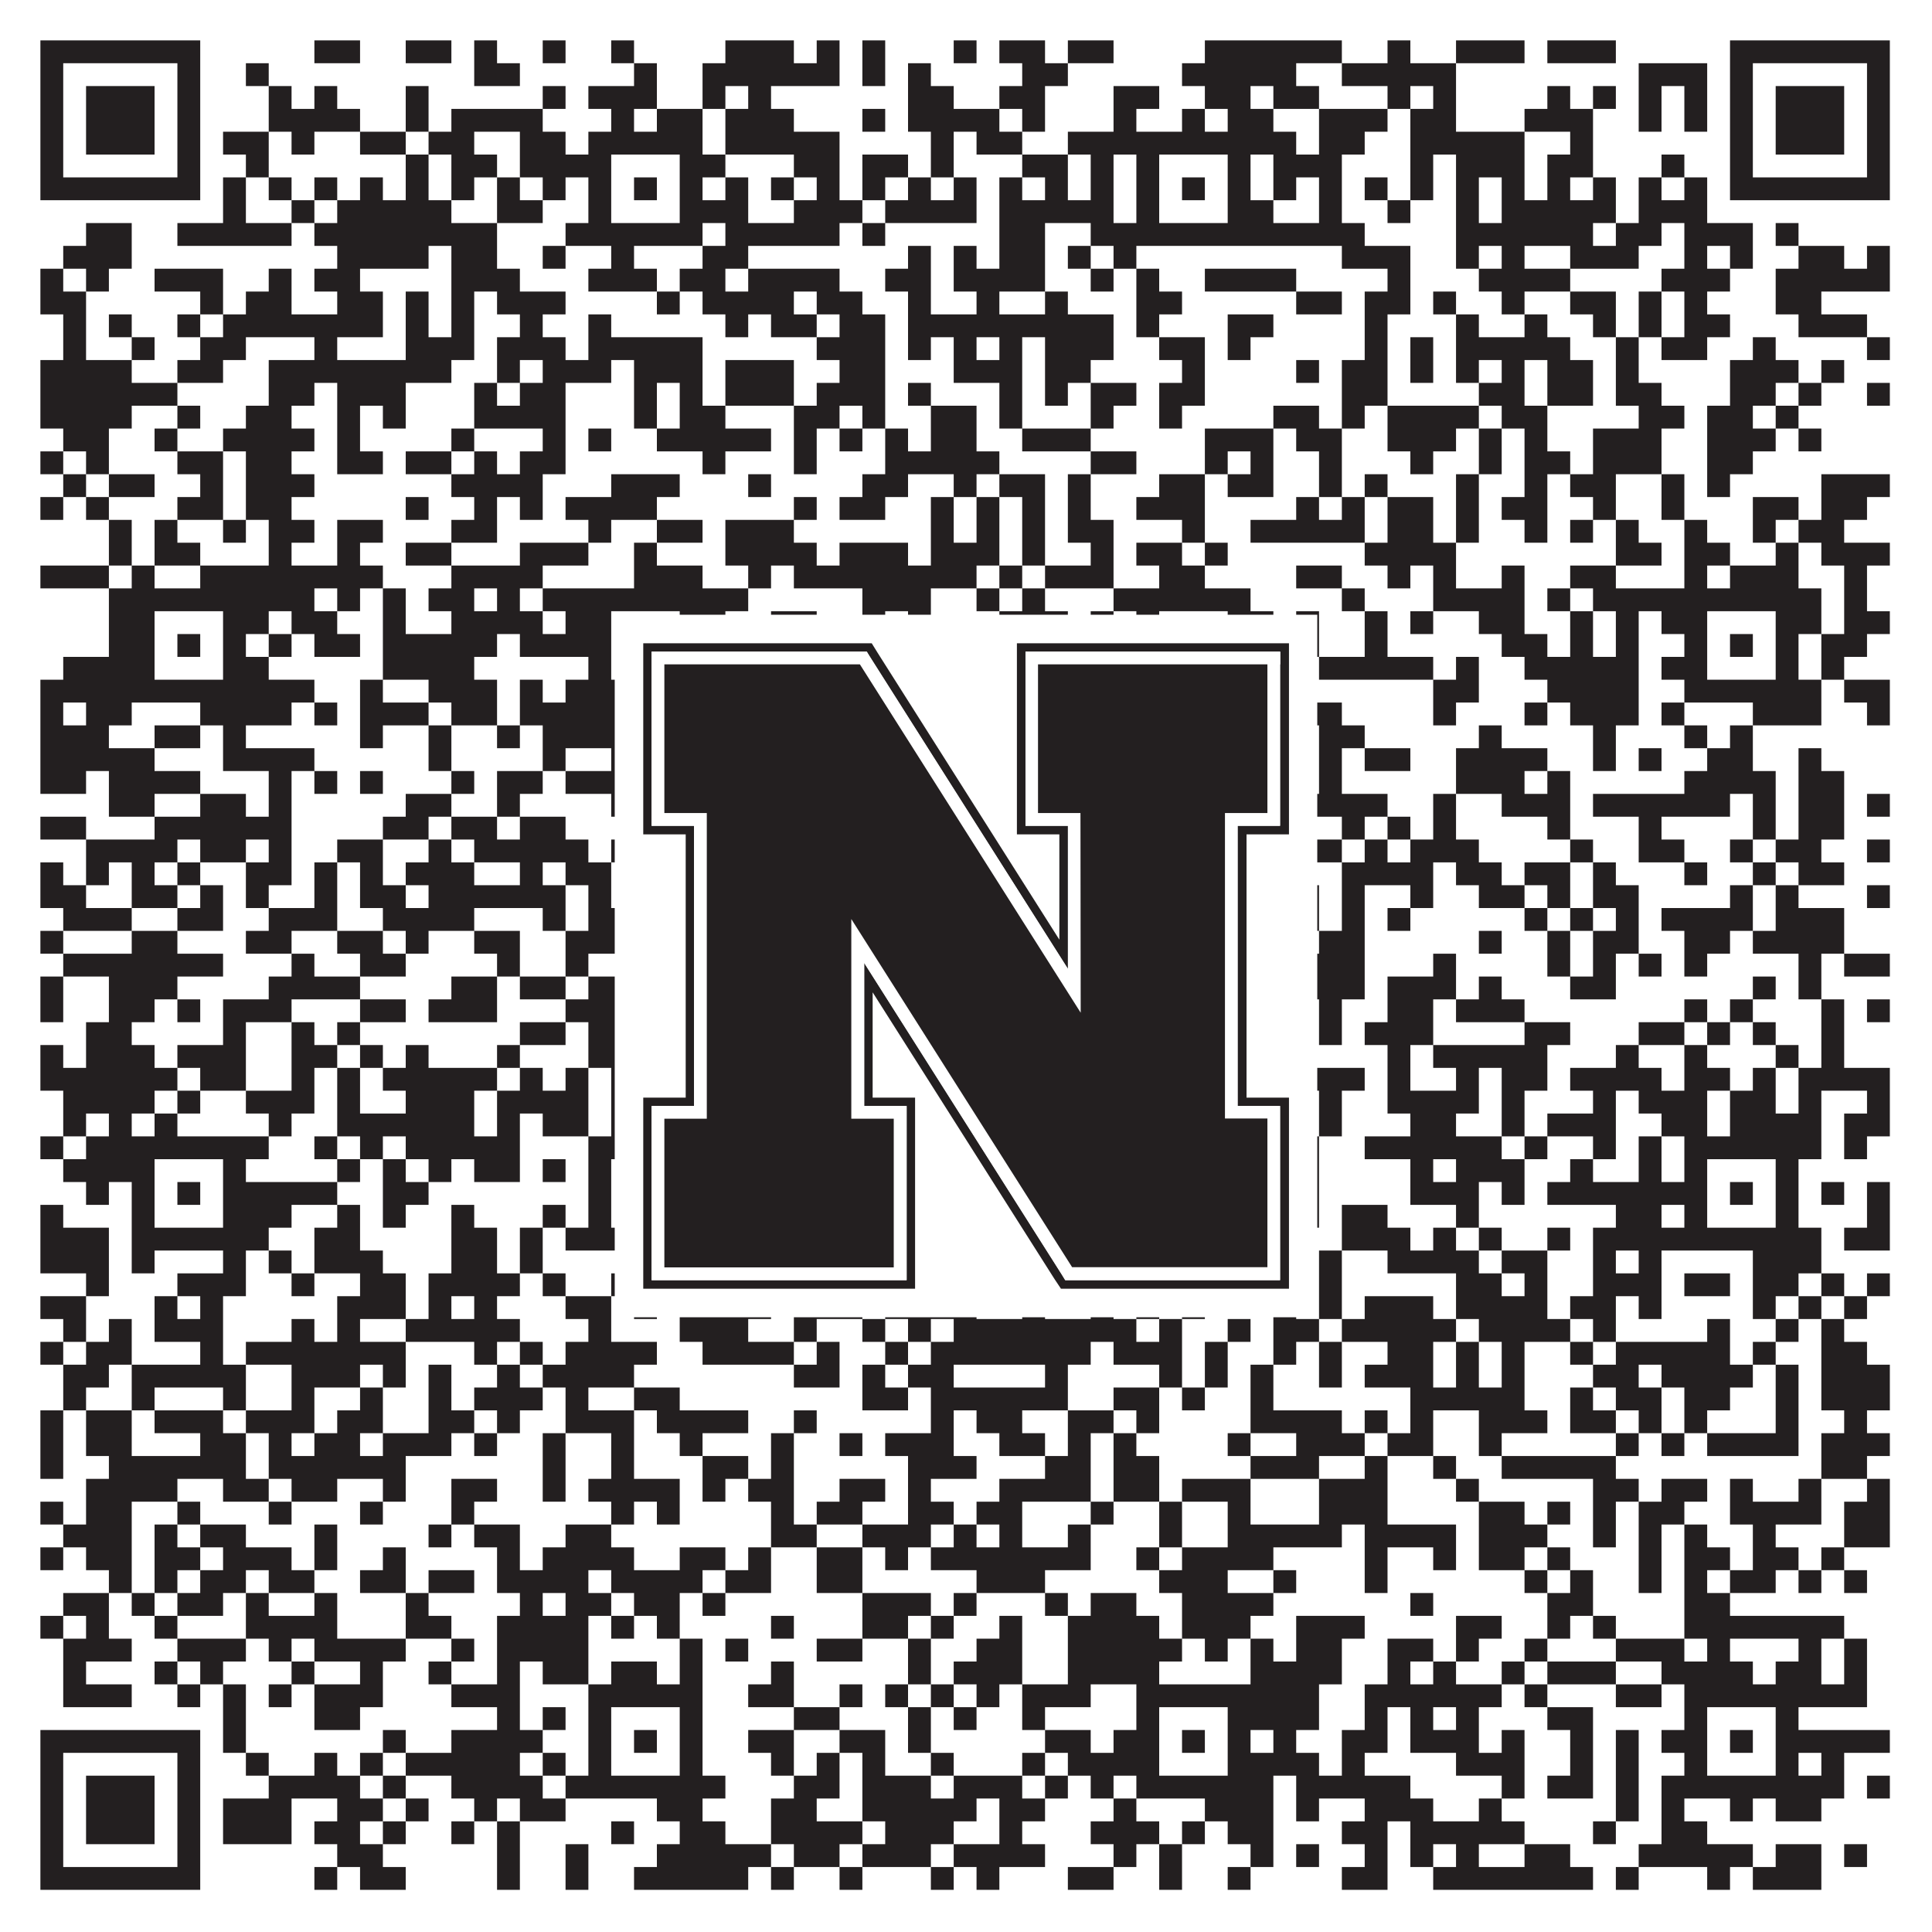
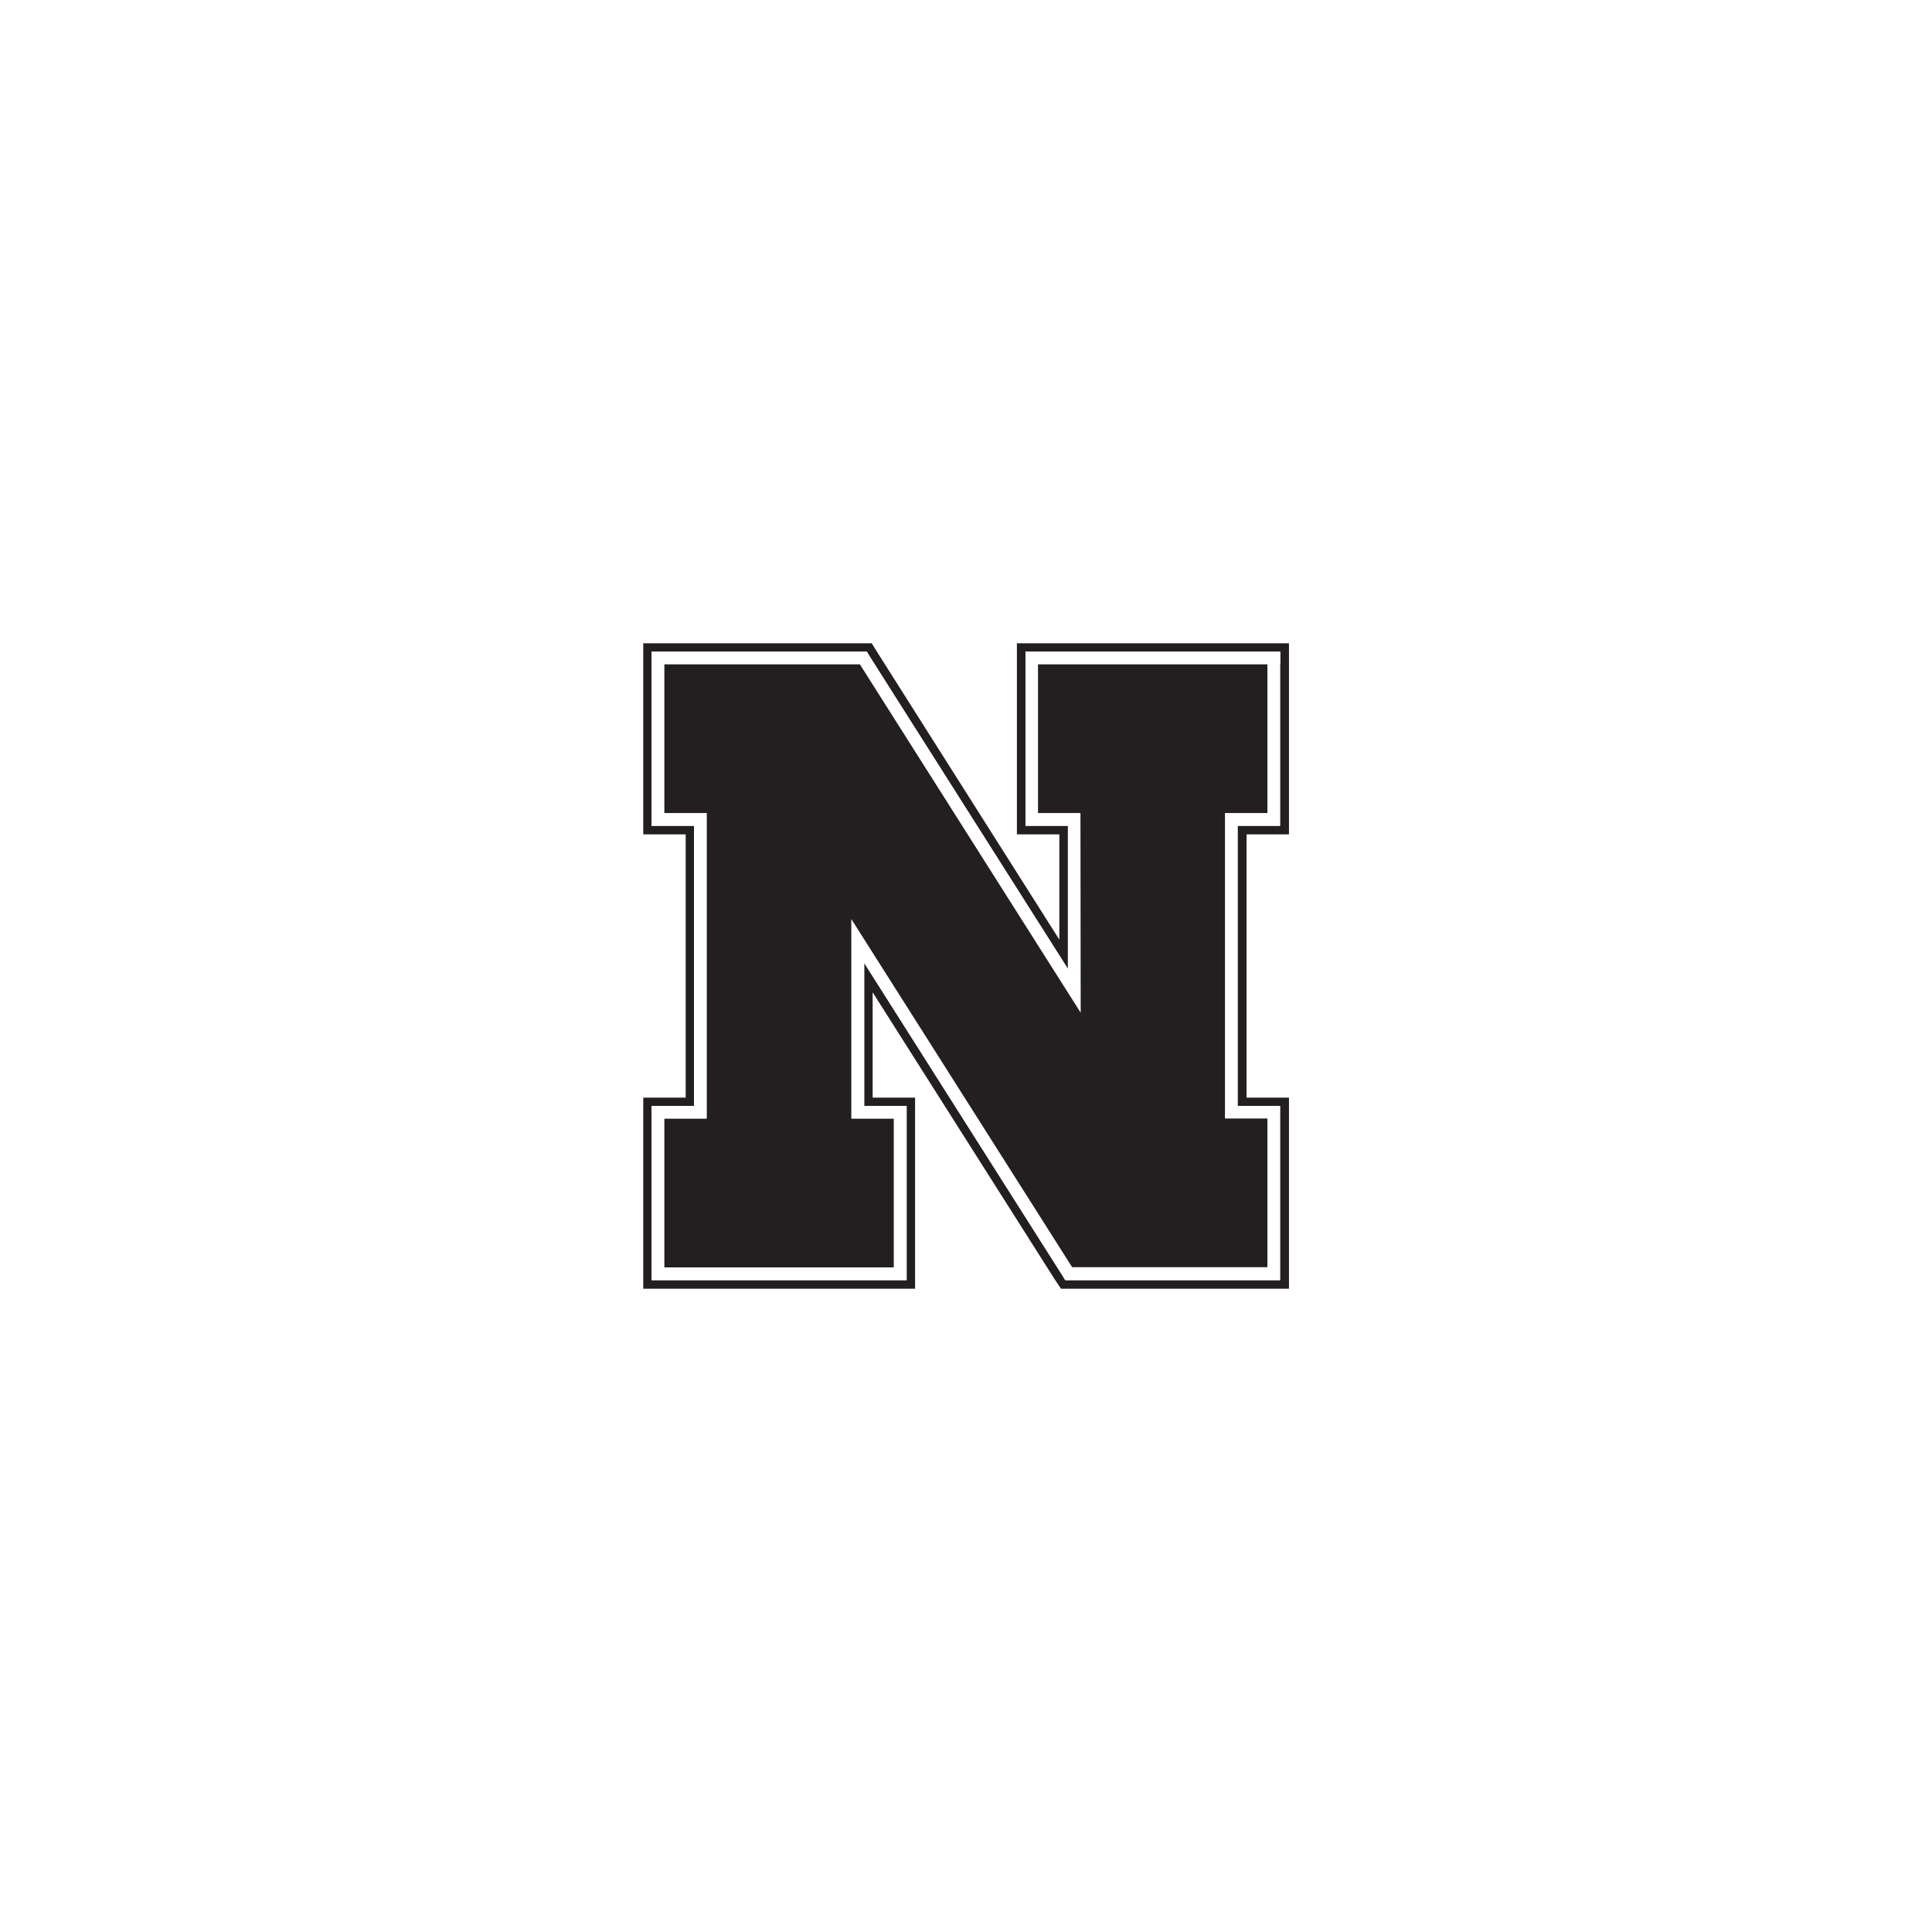
<svg xmlns="http://www.w3.org/2000/svg" version="1.1" width="1100px" height="1100px" viewBox="0 0 1100 1100">
  <rect x="0" y="0" width="1100" height="1100" fill="#ffffff" fill-opacity="1" />
-   <path fill="#231f20" fill-opacity="1" d="M23,23L114,23L114,36L23,36ZM179,23L205,23L205,36L179,36ZM231,23L257,23L257,36L231,36ZM270,23L283,23L283,36L270,36ZM309,23L322,23L322,36L309,36ZM348,23L361,23L361,36L348,36ZM413,23L452,23L452,36L413,36ZM465,23L478,23L478,36L465,36ZM491,23L504,23L504,36L491,36ZM543,23L556,23L556,36L543,36ZM569,23L595,23L595,36L569,36ZM608,23L634,23L634,36L608,36ZM686,23L764,23L764,36L686,36ZM790,23L803,23L803,36L790,36ZM829,23L868,23L868,36L829,36ZM881,23L920,23L920,36L881,36ZM985,23L1076,23L1076,36L985,36ZM23,36L36,36L36,49L23,49ZM101,36L114,36L114,49L101,49ZM140,36L153,36L153,49L140,49ZM270,36L296,36L296,49L270,49ZM361,36L374,36L374,49L361,49ZM400,36L478,36L478,49L400,49ZM491,36L504,36L504,49L491,49ZM517,36L530,36L530,49L517,49ZM582,36L608,36L608,49L582,49ZM673,36L738,36L738,49L673,49ZM764,36L829,36L829,49L764,49ZM933,36L972,36L972,49L933,49ZM985,36L998,36L998,49L985,49ZM1063,36L1076,36L1076,49L1063,49ZM23,49L36,49L36,62L23,62ZM49,49L88,49L88,62L49,62ZM101,49L114,49L114,62L101,62ZM153,49L166,49L166,62L153,62ZM179,49L192,49L192,62L179,62ZM231,49L244,49L244,62L231,62ZM309,49L322,49L322,62L309,62ZM335,49L374,49L374,62L335,62ZM400,49L413,49L413,62L400,62ZM426,49L439,49L439,62L426,62ZM517,49L543,49L543,62L517,62ZM569,49L595,49L595,62L569,62ZM634,49L660,49L660,62L634,62ZM686,49L712,49L712,62L686,62ZM725,49L751,49L751,62L725,62ZM790,49L803,49L803,62L790,62ZM816,49L829,49L829,62L816,62ZM881,49L894,49L894,62L881,62ZM907,49L920,49L920,62L907,62ZM933,49L946,49L946,62L933,62ZM959,49L972,49L972,62L959,62ZM985,49L998,49L998,62L985,62ZM1011,49L1050,49L1050,62L1011,62ZM1063,49L1076,49L1076,62L1063,62ZM23,62L36,62L36,75L23,75ZM49,62L88,62L88,75L49,75ZM101,62L114,62L114,75L101,75ZM153,62L205,62L205,75L153,75ZM231,62L244,62L244,75L231,75ZM257,62L309,62L309,75L257,75ZM348,62L361,62L361,75L348,75ZM374,62L400,62L400,75L374,75ZM413,62L452,62L452,75L413,75ZM491,62L504,62L504,75L491,75ZM517,62L569,62L569,75L517,75ZM582,62L595,62L595,75L582,75ZM634,62L647,62L647,75L634,75ZM673,62L686,62L686,75L673,75ZM699,62L725,62L725,75L699,75ZM751,62L790,62L790,75L751,75ZM803,62L829,62L829,75L803,75ZM868,62L907,62L907,75L868,75ZM933,62L946,62L946,75L933,75ZM959,62L972,62L972,75L959,75ZM985,62L998,62L998,75L985,75ZM1011,62L1050,62L1050,75L1011,75ZM1063,62L1076,62L1076,75L1063,75ZM23,75L36,75L36,88L23,88ZM49,75L88,75L88,88L49,88ZM101,75L114,75L114,88L101,88ZM127,75L153,75L153,88L127,88ZM166,75L179,75L179,88L166,88ZM205,75L231,75L231,88L205,88ZM244,75L270,75L270,88L244,88ZM296,75L322,75L322,88L296,88ZM335,75L400,75L400,88L335,88ZM413,75L478,75L478,88L413,88ZM530,75L543,75L543,88L530,88ZM556,75L582,75L582,88L556,88ZM608,75L738,75L738,88L608,88ZM751,75L777,75L777,88L751,88ZM803,75L868,75L868,88L803,88ZM894,75L907,75L907,88L894,88ZM985,75L998,75L998,88L985,88ZM1011,75L1050,75L1050,88L1011,88ZM1063,75L1076,75L1076,88L1063,88ZM23,88L36,88L36,101L23,101ZM101,88L114,88L114,101L101,101ZM140,88L153,88L153,101L140,101ZM231,88L244,88L244,101L231,101ZM257,88L283,88L283,101L257,101ZM296,88L348,88L348,101L296,101ZM387,88L413,88L413,101L387,101ZM452,88L478,88L478,101L452,101ZM491,88L517,88L517,101L491,101ZM530,88L543,88L543,101L530,101ZM582,88L608,88L608,101L582,101ZM621,88L634,88L634,101L621,101ZM647,88L660,88L660,101L647,101ZM699,88L712,88L712,101L699,101ZM725,88L764,88L764,101L725,101ZM803,88L816,88L816,101L803,101ZM829,88L868,88L868,101L829,101ZM881,88L907,88L907,101L881,101ZM946,88L959,88L959,101L946,101ZM985,88L998,88L998,101L985,101ZM1063,88L1076,88L1076,101L1063,101ZM23,101L114,101L114,114L23,114ZM127,101L140,101L140,114L127,114ZM153,101L166,101L166,114L153,114ZM179,101L192,101L192,114L179,114ZM205,101L218,101L218,114L205,114ZM231,101L244,101L244,114L231,114ZM257,101L270,101L270,114L257,114ZM283,101L296,101L296,114L283,114ZM309,101L322,101L322,114L309,114ZM335,101L348,101L348,114L335,114ZM361,101L374,101L374,114L361,114ZM387,101L400,101L400,114L387,114ZM413,101L426,101L426,114L413,114ZM439,101L452,101L452,114L439,114ZM465,101L478,101L478,114L465,114ZM491,101L504,101L504,114L491,114ZM517,101L530,101L530,114L517,114ZM543,101L556,101L556,114L543,114ZM569,101L582,101L582,114L569,114ZM595,101L608,101L608,114L595,114ZM621,101L634,101L634,114L621,114ZM647,101L660,101L660,114L647,114ZM673,101L686,101L686,114L673,114ZM699,101L712,101L712,114L699,114ZM725,101L738,101L738,114L725,114ZM751,101L764,101L764,114L751,114ZM777,101L790,101L790,114L777,114ZM803,101L816,101L816,114L803,114ZM829,101L842,101L842,114L829,114ZM855,101L868,101L868,114L855,114ZM881,101L894,101L894,114L881,114ZM907,101L920,101L920,114L907,114ZM933,101L946,101L946,114L933,114ZM959,101L972,101L972,114L959,114ZM985,101L1076,101L1076,114L985,114ZM127,114L140,114L140,127L127,127ZM166,114L179,114L179,127L166,127ZM192,114L257,114L257,127L192,127ZM283,114L309,114L309,127L283,127ZM335,114L348,114L348,127L335,127ZM387,114L426,114L426,127L387,127ZM452,114L491,114L491,127L452,127ZM504,114L556,114L556,127L504,127ZM569,114L634,114L634,127L569,127ZM647,114L660,114L660,127L647,127ZM699,114L725,114L725,127L699,127ZM751,114L764,114L764,127L751,127ZM790,114L803,114L803,127L790,127ZM829,114L842,114L842,127L829,127ZM855,114L920,114L920,127L855,127ZM933,114L972,114L972,127L933,127ZM49,127L75,127L75,140L49,140ZM101,127L166,127L166,140L101,140ZM179,127L283,127L283,140L179,140ZM322,127L400,127L400,140L322,140ZM413,127L478,127L478,140L413,140ZM491,127L504,127L504,140L491,140ZM569,127L595,127L595,140L569,140ZM621,127L777,127L777,140L621,140ZM829,127L907,127L907,140L829,140ZM920,127L946,127L946,140L920,140ZM959,127L998,127L998,140L959,140ZM1011,127L1024,127L1024,140L1011,140ZM36,140L75,140L75,153L36,153ZM192,140L244,140L244,153L192,153ZM257,140L283,140L283,153L257,153ZM309,140L322,140L322,153L309,153ZM348,140L361,140L361,153L348,153ZM400,140L426,140L426,153L400,153ZM517,140L530,140L530,153L517,153ZM543,140L556,140L556,153L543,153ZM569,140L595,140L595,153L569,153ZM608,140L621,140L621,153L608,153ZM634,140L647,140L647,153L634,153ZM764,140L803,140L803,153L764,153ZM829,140L842,140L842,153L829,153ZM855,140L868,140L868,153L855,153ZM894,140L933,140L933,153L894,153ZM959,140L972,140L972,153L959,153ZM985,140L998,140L998,153L985,153ZM1024,140L1050,140L1050,153L1024,153ZM1063,140L1076,140L1076,153L1063,153ZM23,153L36,153L36,166L23,166ZM49,153L62,153L62,166L49,166ZM88,153L127,153L127,166L88,166ZM153,153L166,153L166,166L153,166ZM179,153L205,153L205,166L179,166ZM257,153L296,153L296,166L257,166ZM335,153L374,153L374,166L335,166ZM387,153L413,153L413,166L387,166ZM426,153L478,153L478,166L426,166ZM504,153L530,153L530,166L504,166ZM543,153L595,153L595,166L543,166ZM621,153L634,153L634,166L621,166ZM647,153L660,153L660,166L647,166ZM686,153L738,153L738,166L686,166ZM790,153L803,153L803,166L790,166ZM842,153L894,153L894,166L842,166ZM946,153L985,153L985,166L946,166ZM1011,153L1076,153L1076,166L1011,166ZM23,166L49,166L49,179L23,179ZM114,166L127,166L127,179L114,179ZM140,166L166,166L166,179L140,179ZM192,166L218,166L218,179L192,179ZM231,166L244,166L244,179L231,179ZM257,166L270,166L270,179L257,179ZM283,166L322,166L322,179L283,179ZM374,166L387,166L387,179L374,179ZM400,166L452,166L452,179L400,179ZM465,166L491,166L491,179L465,179ZM517,166L530,166L530,179L517,179ZM556,166L569,166L569,179L556,179ZM595,166L608,166L608,179L595,179ZM647,166L673,166L673,179L647,179ZM738,166L764,166L764,179L738,179ZM777,166L803,166L803,179L777,179ZM816,166L829,166L829,179L816,179ZM855,166L868,166L868,179L855,179ZM894,166L920,166L920,179L894,179ZM933,166L946,166L946,179L933,179ZM959,166L972,166L972,179L959,179ZM1011,166L1037,166L1037,179L1011,179ZM36,179L49,179L49,192L36,192ZM62,179L75,179L75,192L62,192ZM101,179L114,179L114,192L101,192ZM127,179L218,179L218,192L127,192ZM231,179L244,179L244,192L231,192ZM257,179L270,179L270,192L257,192ZM296,179L309,179L309,192L296,192ZM335,179L348,179L348,192L335,192ZM413,179L426,179L426,192L413,192ZM439,179L465,179L465,192L439,192ZM478,179L504,179L504,192L478,192ZM517,179L634,179L634,192L517,192ZM647,179L660,179L660,192L647,192ZM699,179L725,179L725,192L699,192ZM777,179L790,179L790,192L777,192ZM829,179L842,179L842,192L829,192ZM868,179L881,179L881,192L868,192ZM907,179L920,179L920,192L907,192ZM933,179L946,179L946,192L933,192ZM959,179L985,179L985,192L959,192ZM1024,179L1063,179L1063,192L1024,192ZM36,192L49,192L49,205L36,205ZM75,192L88,192L88,205L75,205ZM114,192L140,192L140,205L114,205ZM179,192L192,192L192,205L179,205ZM231,192L270,192L270,205L231,205ZM283,192L322,192L322,205L283,205ZM335,192L400,192L400,205L335,205ZM465,192L504,192L504,205L465,205ZM517,192L530,192L530,205L517,205ZM543,192L556,192L556,205L543,205ZM569,192L582,192L582,205L569,205ZM595,192L634,192L634,205L595,205ZM660,192L686,192L686,205L660,205ZM699,192L712,192L712,205L699,205ZM777,192L790,192L790,205L777,205ZM803,192L816,192L816,205L803,205ZM829,192L894,192L894,205L829,205ZM920,192L933,192L933,205L920,205ZM946,192L972,192L972,205L946,205ZM998,192L1011,192L1011,205L998,205ZM1063,192L1076,192L1076,205L1063,205ZM23,205L75,205L75,218L23,218ZM101,205L127,205L127,218L101,218ZM153,205L257,205L257,218L153,218ZM283,205L296,205L296,218L283,218ZM309,205L348,205L348,218L309,218ZM361,205L400,205L400,218L361,218ZM413,205L452,205L452,218L413,218ZM478,205L504,205L504,218L478,218ZM543,205L582,205L582,218L543,218ZM595,205L621,205L621,218L595,218ZM673,205L686,205L686,218L673,218ZM738,205L751,205L751,218L738,218ZM764,205L790,205L790,218L764,218ZM803,205L816,205L816,218L803,218ZM829,205L842,205L842,218L829,218ZM855,205L868,205L868,218L855,218ZM881,205L907,205L907,218L881,218ZM920,205L933,205L933,218L920,218ZM985,205L1024,205L1024,218L985,218ZM1037,205L1050,205L1050,218L1037,218ZM23,218L101,218L101,231L23,231ZM153,218L179,218L179,231L153,231ZM192,218L231,218L231,231L192,231ZM270,218L283,218L283,231L270,231ZM296,218L322,218L322,231L296,231ZM361,218L374,218L374,231L361,231ZM387,218L400,218L400,231L387,231ZM413,218L452,218L452,231L413,231ZM465,218L504,218L504,231L465,231ZM517,218L530,218L530,231L517,231ZM569,218L582,218L582,231L569,231ZM595,218L608,218L608,231L595,231ZM621,218L647,218L647,231L621,231ZM660,218L686,218L686,231L660,231ZM764,218L790,218L790,231L764,231ZM842,218L868,218L868,231L842,231ZM881,218L907,218L907,231L881,231ZM920,218L946,218L946,231L920,231ZM985,218L1011,218L1011,231L985,231ZM1024,218L1037,218L1037,231L1024,231ZM1063,218L1076,218L1076,231L1063,231ZM23,231L75,231L75,244L23,244ZM101,231L114,231L114,244L101,244ZM140,231L166,231L166,244L140,244ZM192,231L205,231L205,244L192,244ZM218,231L231,231L231,244L218,244ZM270,231L322,231L322,244L270,244ZM361,231L374,231L374,244L361,244ZM387,231L413,231L413,244L387,244ZM452,231L478,231L478,244L452,244ZM491,231L504,231L504,244L491,244ZM530,231L556,231L556,244L530,244ZM569,231L582,231L582,244L569,244ZM621,231L634,231L634,244L621,244ZM660,231L673,231L673,244L660,244ZM725,231L751,231L751,244L725,244ZM764,231L777,231L777,244L764,244ZM790,231L842,231L842,244L790,244ZM855,231L881,231L881,244L855,244ZM933,231L959,231L959,244L933,244ZM972,231L998,231L998,244L972,244ZM1011,231L1024,231L1024,244L1011,244ZM36,244L62,244L62,257L36,257ZM88,244L101,244L101,257L88,257ZM127,244L179,244L179,257L127,257ZM192,244L205,244L205,257L192,257ZM257,244L270,244L270,257L257,257ZM309,244L322,244L322,257L309,257ZM335,244L348,244L348,257L335,257ZM374,244L439,244L439,257L374,257ZM452,244L465,244L465,257L452,257ZM478,244L491,244L491,257L478,257ZM504,244L517,244L517,257L504,257ZM530,244L556,244L556,257L530,257ZM582,244L621,244L621,257L582,257ZM686,244L725,244L725,257L686,257ZM738,244L764,244L764,257L738,257ZM790,244L829,244L829,257L790,257ZM842,244L855,244L855,257L842,257ZM868,244L881,244L881,257L868,257ZM907,244L946,244L946,257L907,257ZM972,244L1011,244L1011,257L972,257ZM1024,244L1037,244L1037,257L1024,257ZM23,257L36,257L36,270L23,270ZM49,257L62,257L62,270L49,270ZM101,257L127,257L127,270L101,270ZM140,257L166,257L166,270L140,270ZM192,257L218,257L218,270L192,270ZM231,257L257,257L257,270L231,270ZM270,257L283,257L283,270L270,270ZM296,257L322,257L322,270L296,270ZM400,257L413,257L413,270L400,270ZM452,257L465,257L465,270L452,270ZM504,257L569,257L569,270L504,270ZM621,257L647,257L647,270L621,270ZM686,257L699,257L699,270L686,270ZM712,257L725,257L725,270L712,270ZM751,257L764,257L764,270L751,270ZM803,257L816,257L816,270L803,270ZM842,257L855,257L855,270L842,270ZM868,257L894,257L894,270L868,270ZM907,257L946,257L946,270L907,270ZM972,257L998,257L998,270L972,270ZM36,270L49,270L49,283L36,283ZM62,270L88,270L88,283L62,283ZM114,270L127,270L127,283L114,283ZM140,270L179,270L179,283L140,283ZM257,270L309,270L309,283L257,283ZM348,270L387,270L387,283L348,283ZM426,270L439,270L439,283L426,283ZM491,270L517,270L517,283L491,283ZM543,270L556,270L556,283L543,283ZM569,270L595,270L595,283L569,283ZM608,270L621,270L621,283L608,283ZM660,270L686,270L686,283L660,283ZM699,270L725,270L725,283L699,283ZM751,270L764,270L764,283L751,283ZM777,270L790,270L790,283L777,283ZM829,270L842,270L842,283L829,283ZM868,270L881,270L881,283L868,283ZM894,270L920,270L920,283L894,283ZM946,270L959,270L959,283L946,283ZM972,270L985,270L985,283L972,283ZM1037,270L1076,270L1076,283L1037,283ZM23,283L36,283L36,296L23,296ZM49,283L62,283L62,296L49,296ZM101,283L127,283L127,296L101,296ZM140,283L166,283L166,296L140,296ZM231,283L244,283L244,296L231,296ZM270,283L283,283L283,296L270,296ZM296,283L309,283L309,296L296,296ZM322,283L374,283L374,296L322,296ZM452,283L465,283L465,296L452,296ZM478,283L504,283L504,296L478,296ZM530,283L543,283L543,296L530,296ZM556,283L569,283L569,296L556,296ZM582,283L595,283L595,296L582,296ZM608,283L621,283L621,296L608,296ZM647,283L686,283L686,296L647,296ZM738,283L751,283L751,296L738,296ZM764,283L777,283L777,296L764,296ZM790,283L816,283L816,296L790,296ZM829,283L842,283L842,296L829,296ZM855,283L881,283L881,296L855,296ZM907,283L920,283L920,296L907,296ZM946,283L959,283L959,296L946,296ZM998,283L1024,283L1024,296L998,296ZM1037,283L1063,283L1063,296L1037,296ZM62,296L75,296L75,309L62,309ZM88,296L101,296L101,309L88,309ZM127,296L140,296L140,309L127,309ZM153,296L179,296L179,309L153,309ZM192,296L218,296L218,309L192,309ZM257,296L283,296L283,309L257,309ZM335,296L348,296L348,309L335,309ZM374,296L400,296L400,309L374,309ZM413,296L452,296L452,309L413,309ZM530,296L543,296L543,309L530,309ZM556,296L569,296L569,309L556,309ZM582,296L595,296L595,309L582,309ZM608,296L634,296L634,309L608,309ZM673,296L686,296L686,309L673,309ZM712,296L777,296L777,309L712,309ZM790,296L816,296L816,309L790,309ZM829,296L842,296L842,309L829,309ZM868,296L881,296L881,309L868,309ZM894,296L907,296L907,309L894,309ZM920,296L933,296L933,309L920,309ZM959,296L972,296L972,309L959,309ZM998,296L1011,296L1011,309L998,309ZM1024,296L1050,296L1050,309L1024,309ZM62,309L75,309L75,322L62,322ZM88,309L114,309L114,322L88,322ZM153,309L166,309L166,322L153,322ZM192,309L205,309L205,322L192,322ZM231,309L257,309L257,322L231,322ZM296,309L335,309L335,322L296,322ZM361,309L374,309L374,322L361,322ZM413,309L465,309L465,322L413,322ZM478,309L517,309L517,322L478,322ZM530,309L569,309L569,322L530,322ZM582,309L595,309L595,322L582,322ZM621,309L634,309L634,322L621,322ZM647,309L673,309L673,322L647,322ZM686,309L699,309L699,322L686,322ZM777,309L829,309L829,322L777,322ZM920,309L946,309L946,322L920,322ZM959,309L985,309L985,322L959,322ZM1011,309L1024,309L1024,322L1011,322ZM1037,309L1076,309L1076,322L1037,322ZM23,322L62,322L62,335L23,335ZM75,322L88,322L88,335L75,335ZM114,322L218,322L218,335L114,335ZM257,322L309,322L309,335L257,335ZM361,322L400,322L400,335L361,335ZM426,322L439,322L439,335L426,335ZM452,322L556,322L556,335L452,335ZM569,322L582,322L582,335L569,335ZM595,322L634,322L634,335L595,335ZM660,322L686,322L686,335L660,335ZM738,322L764,322L764,335L738,335ZM790,322L803,322L803,335L790,335ZM816,322L829,322L829,335L816,335ZM855,322L868,322L868,335L855,335ZM894,322L920,322L920,335L894,335ZM959,322L972,322L972,335L959,335ZM985,322L1024,322L1024,335L985,335ZM1050,322L1063,322L1063,335L1050,335ZM62,335L179,335L179,348L62,348ZM192,335L205,335L205,348L192,348ZM218,335L231,335L231,348L218,348ZM244,335L270,335L270,348L244,348ZM283,335L296,335L296,348L283,348ZM309,335L426,335L426,348L309,348ZM491,335L530,335L530,348L491,348ZM556,335L569,335L569,348L556,348ZM582,335L595,335L595,348L582,348ZM634,335L712,335L712,348L634,348ZM764,335L777,335L777,348L764,348ZM816,335L868,335L868,348L816,348ZM881,335L894,335L894,348L881,348ZM907,335L1037,335L1037,348L907,348ZM1050,335L1063,335L1063,348L1050,348ZM62,348L88,348L88,361L62,361ZM127,348L153,348L153,361L127,361ZM166,348L192,348L192,361L166,361ZM218,348L231,348L231,361L218,361ZM257,348L309,348L309,361L257,361ZM322,348L348,348L348,361L322,361ZM387,348L413,348L413,361L387,361ZM439,348L465,348L465,361L439,361ZM491,348L504,348L504,361L491,361ZM517,348L530,348L530,361L517,361ZM569,348L608,348L608,361L569,361ZM621,348L634,348L634,361L621,361ZM647,348L660,348L660,361L647,361ZM699,348L725,348L725,361L699,361ZM738,348L751,348L751,361L738,361ZM777,348L790,348L790,361L777,361ZM803,348L816,348L816,361L803,361ZM842,348L868,348L868,361L842,361ZM894,348L907,348L907,361L894,361ZM920,348L933,348L933,361L920,361ZM946,348L972,348L972,361L946,361ZM1011,348L1037,348L1037,361L1011,361ZM1050,348L1076,348L1076,361L1050,361ZM62,361L88,361L88,374L62,374ZM101,361L114,361L114,374L101,374ZM127,361L140,361L140,374L127,374ZM153,361L166,361L166,374L153,374ZM179,361L205,361L205,374L179,374ZM218,361L283,361L283,374L218,374ZM296,361L348,361L348,374L296,374ZM361,361L374,361L374,374L361,374ZM387,361L400,361L400,374L387,374ZM413,361L439,361L439,374L413,374ZM478,361L530,361L530,374L478,374ZM556,361L582,361L582,374L556,374ZM595,361L621,361L621,374L595,374ZM647,361L660,361L660,374L647,374ZM673,361L686,361L686,374L673,374ZM699,361L712,361L712,374L699,374ZM725,361L751,361L751,374L725,374ZM777,361L790,361L790,374L777,374ZM855,361L881,361L881,374L855,374ZM894,361L907,361L907,374L894,374ZM920,361L933,361L933,374L920,374ZM959,361L972,361L972,374L959,374ZM985,361L998,361L998,374L985,374ZM1011,361L1024,361L1024,374L1011,374ZM1037,361L1063,361L1063,374L1037,374ZM36,374L88,374L88,387L36,387ZM127,374L153,374L153,387L127,387ZM218,374L270,374L270,387L218,387ZM335,374L348,374L348,387L335,387ZM387,374L400,374L400,387L387,387ZM413,374L439,374L439,387L413,387ZM452,374L530,374L530,387L452,387ZM569,374L595,374L595,387L569,387ZM647,374L660,374L660,387L647,387ZM699,374L712,374L712,387L699,387ZM751,374L816,374L816,387L751,387ZM829,374L842,374L842,387L829,387ZM868,374L933,374L933,387L868,387ZM946,374L972,374L972,387L946,387ZM1011,374L1024,374L1024,387L1011,387ZM1037,374L1050,374L1050,387L1037,387ZM23,387L179,387L179,400L23,400ZM205,387L218,387L218,400L205,400ZM244,387L283,387L283,400L244,400ZM296,387L309,387L309,400L296,400ZM322,387L413,387L413,400L322,400ZM452,387L478,387L478,400L452,400ZM491,387L530,387L530,400L491,400ZM543,387L556,387L556,400L543,400ZM582,387L634,387L634,400L582,400ZM647,387L712,387L712,400L647,400ZM725,387L738,387L738,400L725,400ZM816,387L842,387L842,400L816,400ZM881,387L933,387L933,400L881,400ZM959,387L1037,387L1037,400L959,400ZM1050,387L1076,387L1076,400L1050,400ZM23,400L36,400L36,413L23,413ZM49,400L75,400L75,413L49,413ZM114,400L166,400L166,413L114,413ZM179,400L192,400L192,413L179,413ZM205,400L244,400L244,413L205,413ZM257,400L283,400L283,413L257,413ZM296,400L374,400L374,413L296,413ZM413,400L426,400L426,413L413,413ZM439,400L452,400L452,413L439,413ZM491,400L504,400L504,413L491,413ZM530,400L543,400L543,413L530,413ZM556,400L621,400L621,413L556,413ZM634,400L712,400L712,413L634,413ZM738,400L764,400L764,413L738,413ZM816,400L829,400L829,413L816,413ZM868,400L881,400L881,413L868,413ZM894,400L933,400L933,413L894,413ZM946,400L959,400L959,413L946,413ZM998,400L1037,400L1037,413L998,413ZM1063,400L1076,400L1076,413L1063,413ZM23,413L62,413L62,426L23,426ZM88,413L114,413L114,426L88,426ZM127,413L140,413L140,426L127,426ZM205,413L218,413L218,426L205,426ZM244,413L257,413L257,426L244,426ZM283,413L296,413L296,426L283,426ZM309,413L361,413L361,426L309,426ZM374,413L400,413L400,426L374,426ZM413,413L439,413L439,426L413,426ZM465,413L504,413L504,426L465,426ZM569,413L582,413L582,426L569,426ZM595,413L621,413L621,426L595,426ZM634,413L660,413L660,426L634,426ZM673,413L699,413L699,426L673,426ZM712,413L725,413L725,426L712,426ZM751,413L777,413L777,426L751,426ZM842,413L855,413L855,426L842,426ZM907,413L920,413L920,426L907,426ZM959,413L972,413L972,426L959,426ZM985,413L998,413L998,426L985,426ZM23,426L88,426L88,439L23,439ZM127,426L179,426L179,439L127,439ZM244,426L257,426L257,439L244,439ZM309,426L322,426L322,439L309,439ZM348,426L387,426L387,439L348,439ZM439,426L478,426L478,439L439,439ZM491,426L504,426L504,439L491,439ZM530,426L556,426L556,439L530,439ZM582,426L595,426L595,439L582,439ZM634,426L673,426L673,439L634,439ZM699,426L725,426L725,439L699,439ZM751,426L764,426L764,439L751,439ZM777,426L803,426L803,439L777,439ZM829,426L881,426L881,439L829,439ZM907,426L920,426L920,439L907,439ZM933,426L946,426L946,439L933,439ZM972,426L998,426L998,439L972,439ZM1024,426L1037,426L1037,439L1024,439ZM23,439L49,439L49,452L23,452ZM62,439L114,439L114,452L62,452ZM153,439L166,439L166,452L153,452ZM179,439L192,439L192,452L179,452ZM205,439L218,439L218,452L205,452ZM257,439L270,439L270,452L257,452ZM283,439L309,439L309,452L283,452ZM322,439L361,439L361,452L322,452ZM387,439L400,439L400,452L387,452ZM452,439L465,439L465,452L452,452ZM491,439L517,439L517,452L491,452ZM530,439L543,439L543,452L530,452ZM595,439L634,439L634,452L595,452ZM673,439L699,439L699,452L673,452ZM712,439L738,439L738,452L712,452ZM751,439L764,439L764,452L751,452ZM829,439L868,439L868,452L829,452ZM881,439L894,439L894,452L881,452ZM959,439L1011,439L1011,452L959,452ZM1024,439L1050,439L1050,452L1024,452ZM62,452L88,452L88,465L62,465ZM114,452L140,452L140,465L114,465ZM153,452L166,452L166,465L153,465ZM231,452L257,452L257,465L231,465ZM283,452L296,452L296,465L283,465ZM348,452L400,452L400,465L348,465ZM452,452L504,452L504,465L452,465ZM530,452L543,452L543,465L530,465ZM582,452L621,452L621,465L582,465ZM673,452L686,452L686,465L673,465ZM738,452L790,452L790,465L738,465ZM816,452L829,452L829,465L816,465ZM855,452L894,452L894,465L855,465ZM907,452L985,452L985,465L907,465ZM998,452L1011,452L1011,465L998,465ZM1024,452L1050,452L1050,465L1024,465ZM1063,452L1076,452L1076,465L1063,465ZM23,465L49,465L49,478L23,478ZM88,465L166,465L166,478L88,478ZM218,465L244,465L244,478L218,478ZM257,465L283,465L283,478L257,478ZM296,465L322,465L322,478L296,478ZM361,465L374,465L374,478L361,478ZM387,465L400,465L400,478L387,478ZM413,465L426,465L426,478L413,478ZM439,465L452,465L452,478L439,478ZM504,465L517,465L517,478L504,478ZM530,465L556,465L556,478L530,478ZM582,465L608,465L608,478L582,478ZM621,465L673,465L673,478L621,478ZM686,465L712,465L712,478L686,478ZM764,465L777,465L777,478L764,478ZM790,465L803,465L803,478L790,478ZM816,465L829,465L829,478L816,478ZM881,465L894,465L894,478L881,478ZM933,465L946,465L946,478L933,478ZM998,465L1011,465L1011,478L998,478ZM1024,465L1050,465L1050,478L1024,478ZM49,478L101,478L101,491L49,491ZM114,478L140,478L140,491L114,491ZM153,478L166,478L166,491L153,491ZM192,478L218,478L218,491L192,491ZM244,478L257,478L257,491L244,491ZM270,478L335,478L335,491L270,491ZM348,478L387,478L387,491L348,491ZM413,478L465,478L465,491L413,491ZM478,478L491,478L491,491L478,491ZM569,478L582,478L582,491L569,491ZM595,478L621,478L621,491L595,491ZM647,478L673,478L673,491L647,491ZM686,478L699,478L699,491L686,491ZM738,478L764,478L764,491L738,491ZM777,478L790,478L790,491L777,491ZM803,478L842,478L842,491L803,491ZM894,478L907,478L907,491L894,491ZM933,478L959,478L959,491L933,491ZM985,478L998,478L998,491L985,491ZM1011,478L1037,478L1037,491L1011,491ZM1063,478L1076,478L1076,491L1063,491ZM23,491L36,491L36,504L23,504ZM49,491L62,491L62,504L49,504ZM75,491L88,491L88,504L75,504ZM101,491L114,491L114,504L101,504ZM140,491L166,491L166,504L140,504ZM179,491L192,491L192,504L179,504ZM205,491L218,491L218,504L205,504ZM231,491L270,491L270,504L231,504ZM296,491L309,491L309,504L296,504ZM322,491L348,491L348,504L322,504ZM374,491L387,491L387,504L374,504ZM413,491L426,491L426,504L413,504ZM439,491L465,491L465,504L439,504ZM491,491L504,491L504,504L491,504ZM530,491L556,491L556,504L530,504ZM569,491L621,491L621,504L569,504ZM634,491L647,491L647,504L634,504ZM686,491L699,491L699,504L686,504ZM712,491L738,491L738,504L712,504ZM764,491L816,491L816,504L764,504ZM829,491L855,491L855,504L829,504ZM868,491L894,491L894,504L868,504ZM907,491L920,491L920,504L907,504ZM959,491L972,491L972,504L959,504ZM998,491L1011,491L1011,504L998,504ZM1024,491L1050,491L1050,504L1024,504ZM23,504L49,504L49,517L23,517ZM75,504L101,504L101,517L75,517ZM114,504L127,504L127,517L114,517ZM140,504L153,504L153,517L140,517ZM179,504L192,504L192,517L179,517ZM205,504L231,504L231,517L205,517ZM244,504L322,504L322,517L244,517ZM335,504L348,504L348,517L335,517ZM387,504L478,504L478,517L387,517ZM491,504L530,504L530,517L491,517ZM543,504L595,504L595,517L543,517ZM608,504L621,504L621,517L608,517ZM647,504L660,504L660,517L647,517ZM686,504L712,504L712,517L686,517ZM738,504L751,504L751,517L738,517ZM764,504L777,504L777,517L764,517ZM803,504L816,504L816,517L803,517ZM842,504L868,504L868,517L842,517ZM881,504L894,504L894,517L881,517ZM907,504L933,504L933,517L907,517ZM985,504L998,504L998,517L985,517ZM1011,504L1024,504L1024,517L1011,517ZM1063,504L1076,504L1076,517L1063,517ZM36,517L75,517L75,530L36,530ZM101,517L127,517L127,530L101,530ZM153,517L192,517L192,530L153,530ZM218,517L270,517L270,530L218,530ZM309,517L322,517L322,530L309,530ZM335,517L361,517L361,530L335,530ZM413,517L426,517L426,530L413,530ZM465,517L517,517L517,530L465,530ZM543,517L556,517L556,530L543,530ZM582,517L699,517L699,530L582,530ZM725,517L751,517L751,530L725,530ZM764,517L777,517L777,530L764,530ZM790,517L803,517L803,530L790,530ZM868,517L881,517L881,530L868,530ZM894,517L907,517L907,530L894,530ZM920,517L933,517L933,530L920,530ZM946,517L998,517L998,530L946,530ZM1011,517L1050,517L1050,530L1011,530ZM23,530L36,530L36,543L23,543ZM75,530L101,530L101,543L75,543ZM140,530L166,530L166,543L140,543ZM192,530L218,530L218,543L192,543ZM231,530L244,530L244,543L231,543ZM270,530L296,530L296,543L270,543ZM322,530L374,530L374,543L322,543ZM400,530L413,530L413,543L400,543ZM452,530L530,530L530,543L452,543ZM543,530L556,530L556,543L543,543ZM569,530L582,530L582,543L569,543ZM621,530L634,530L634,543L621,543ZM751,530L777,530L777,543L751,543ZM842,530L855,530L855,543L842,543ZM881,530L894,530L894,543L881,543ZM907,530L933,530L933,543L907,543ZM959,530L985,530L985,543L959,543ZM998,530L1050,530L1050,543L998,543ZM36,543L127,543L127,556L36,556ZM166,543L179,543L179,556L166,556ZM205,543L231,543L231,556L205,556ZM283,543L296,543L296,556L283,556ZM322,543L335,543L335,556L322,556ZM361,543L374,543L374,556L361,556ZM387,543L426,543L426,556L387,556ZM439,543L465,543L465,556L439,556ZM504,543L530,543L530,556L504,556ZM608,543L647,543L647,556L608,556ZM686,543L699,543L699,556L686,556ZM712,543L777,543L777,556L712,556ZM816,543L829,543L829,556L816,556ZM881,543L894,543L894,556L881,556ZM907,543L920,543L920,556L907,556ZM933,543L946,543L946,556L933,556ZM959,543L972,543L972,556L959,556ZM1024,543L1037,543L1037,556L1024,556ZM1050,543L1076,543L1076,556L1050,556ZM23,556L36,556L36,569L23,569ZM62,556L101,556L101,569L62,569ZM153,556L205,556L205,569L153,569ZM257,556L283,556L283,569L257,569ZM296,556L322,556L322,569L296,569ZM335,556L361,556L361,569L335,569ZM374,556L400,556L400,569L374,569ZM426,556L478,556L478,569L426,569ZM491,556L530,556L530,569L491,569ZM556,556L595,556L595,569L556,569ZM608,556L621,556L621,569L608,569ZM647,556L660,556L660,569L647,569ZM673,556L725,556L725,569L673,569ZM738,556L777,556L777,569L738,569ZM790,556L829,556L829,569L790,569ZM842,556L855,556L855,569L842,569ZM894,556L920,556L920,569L894,569ZM998,556L1011,556L1011,569L998,569ZM1024,556L1037,556L1037,569L1024,569ZM23,569L36,569L36,582L23,582ZM62,569L88,569L88,582L62,582ZM101,569L114,569L114,582L101,582ZM127,569L166,569L166,582L127,582ZM205,569L231,569L231,582L205,582ZM244,569L283,569L283,582L244,582ZM322,569L387,569L387,582L322,582ZM452,569L465,569L465,582L452,582ZM504,569L517,569L517,582L504,582ZM569,569L621,569L621,582L569,582ZM712,569L725,569L725,582L712,582ZM751,569L764,569L764,582L751,582ZM790,569L816,569L816,582L790,582ZM829,569L868,569L868,582L829,582ZM959,569L972,569L972,582L959,582ZM985,569L998,569L998,582L985,582ZM1037,569L1050,569L1050,582L1037,582ZM1063,569L1076,569L1076,582L1063,582ZM49,582L75,582L75,595L49,595ZM127,582L140,582L140,595L127,595ZM166,582L179,582L179,595L166,595ZM192,582L205,582L205,595L192,595ZM296,582L322,582L322,595L296,595ZM335,582L361,582L361,595L335,595ZM374,582L387,582L387,595L374,595ZM400,582L478,582L478,595L400,595ZM491,582L517,582L517,595L491,595ZM530,582L543,582L543,595L530,595ZM621,582L634,582L634,595L621,595ZM647,582L660,582L660,595L647,595ZM751,582L764,582L764,595L751,595ZM777,582L816,582L816,595L777,595ZM868,582L894,582L894,595L868,595ZM933,582L959,582L959,595L933,595ZM972,582L985,582L985,595L972,595ZM998,582L1011,582L1011,595L998,595ZM1037,582L1050,582L1050,595L1037,595ZM23,595L36,595L36,608L23,608ZM49,595L88,595L88,608L49,608ZM101,595L140,595L140,608L101,608ZM166,595L192,595L192,608L166,608ZM205,595L218,595L218,608L205,608ZM231,595L244,595L244,608L231,608ZM283,595L296,595L296,608L283,608ZM335,595L413,595L413,608L335,608ZM452,595L465,595L465,608L452,608ZM478,595L491,595L491,608L478,608ZM504,595L530,595L530,608L504,608ZM543,595L582,595L582,608L543,608ZM595,595L621,595L621,608L595,608ZM634,595L647,595L647,608L634,608ZM660,595L673,595L673,608L660,608ZM712,595L738,595L738,608L712,608ZM790,595L803,595L803,608L790,608ZM816,595L881,595L881,608L816,608ZM920,595L933,595L933,608L920,608ZM959,595L972,595L972,608L959,608ZM1011,595L1024,595L1024,608L1011,608ZM1037,595L1050,595L1050,608L1037,608ZM23,608L101,608L101,621L23,621ZM114,608L140,608L140,621L114,621ZM166,608L179,608L179,621L166,621ZM192,608L205,608L205,621L192,621ZM218,608L283,608L283,621L218,621ZM296,608L309,608L309,621L296,621ZM322,608L335,608L335,621L322,621ZM348,608L374,608L374,621L348,621ZM413,608L439,608L439,621L413,621ZM478,608L517,608L517,621L478,621ZM530,608L556,608L556,621L530,621ZM569,608L608,608L608,621L569,621ZM634,608L660,608L660,621L634,621ZM699,608L777,608L777,621L699,621ZM790,608L803,608L803,621L790,621ZM829,608L842,608L842,621L829,621ZM855,608L881,608L881,621L855,621ZM894,608L946,608L946,621L894,621ZM959,608L985,608L985,621L959,621ZM998,608L1011,608L1011,621L998,621ZM1024,608L1076,608L1076,621L1024,621ZM36,621L88,621L88,634L36,634ZM101,621L114,621L114,634L101,634ZM140,621L179,621L179,634L140,634ZM192,621L205,621L205,634L192,634ZM231,621L270,621L270,634L231,634ZM283,621L335,621L335,634L283,634ZM348,621L387,621L387,634L348,634ZM413,621L439,621L439,634L413,634ZM452,621L530,621L530,634L452,634ZM543,621L582,621L582,634L543,634ZM647,621L660,621L660,634L647,634ZM673,621L699,621L699,634L673,634ZM712,621L738,621L738,634L712,634ZM751,621L764,621L764,634L751,634ZM790,621L842,621L842,634L790,634ZM855,621L868,621L868,634L855,634ZM907,621L920,621L920,634L907,634ZM933,621L972,621L972,634L933,634ZM985,621L1011,621L1011,634L985,634ZM1024,621L1037,621L1037,634L1024,634ZM1063,621L1076,621L1076,634L1063,634ZM36,634L49,634L49,647L36,647ZM62,634L75,634L75,647L62,647ZM88,634L101,634L101,647L88,647ZM153,634L166,634L166,647L153,647ZM192,634L270,634L270,647L192,647ZM283,634L296,634L296,647L283,647ZM309,634L335,634L335,647L309,647ZM348,634L361,634L361,647L348,647ZM400,634L413,634L413,647L400,647ZM439,634L465,634L465,647L439,647ZM517,634L543,634L543,647L517,647ZM556,634L582,634L582,647L556,647ZM595,634L621,634L621,647L595,647ZM634,634L647,634L647,647L634,647ZM686,634L699,634L699,647L686,647ZM712,634L725,634L725,647L712,647ZM751,634L764,634L764,647L751,647ZM803,634L829,634L829,647L803,647ZM855,634L868,634L868,647L855,647ZM881,634L920,634L920,647L881,647ZM946,634L972,634L972,647L946,647ZM985,634L1037,634L1037,647L985,647ZM1050,634L1076,634L1076,647L1050,647ZM23,647L36,647L36,660L23,660ZM49,647L153,647L153,660L49,660ZM179,647L192,647L192,660L179,660ZM205,647L218,647L218,660L205,660ZM231,647L296,647L296,660L231,660ZM335,647L400,647L400,660L335,660ZM413,647L465,647L465,660L413,660ZM478,647L517,647L517,660L478,660ZM530,647L543,647L543,660L530,660ZM569,647L595,647L595,660L569,660ZM621,647L634,647L634,660L621,660ZM647,647L725,647L725,660L647,660ZM738,647L751,647L751,660L738,660ZM777,647L855,647L855,660L777,660ZM868,647L881,647L881,660L868,660ZM907,647L920,647L920,660L907,660ZM933,647L946,647L946,660L933,660ZM959,647L1037,647L1037,660L959,660ZM1050,647L1063,647L1063,660L1050,660ZM36,660L88,660L88,673L36,673ZM127,660L140,660L140,673L127,673ZM192,660L205,660L205,673L192,673ZM218,660L231,660L231,673L218,673ZM244,660L257,660L257,673L244,673ZM270,660L296,660L296,673L270,673ZM309,660L322,660L322,673L309,673ZM335,660L348,660L348,673L335,673ZM387,660L400,660L400,673L387,673ZM413,660L465,660L465,673L413,673ZM504,660L556,660L556,673L504,673ZM595,660L621,660L621,673L595,673ZM647,660L660,660L660,673L647,673ZM699,660L712,660L712,673L699,673ZM738,660L751,660L751,673L738,673ZM803,660L816,660L816,673L803,673ZM829,660L868,660L868,673L829,673ZM894,660L907,660L907,673L894,673ZM933,660L946,660L946,673L933,673ZM959,660L972,660L972,673L959,673ZM1011,660L1024,660L1024,673L1011,673ZM49,673L62,673L62,686L49,686ZM75,673L88,673L88,686L75,686ZM101,673L114,673L114,686L101,686ZM127,673L192,673L192,686L127,686ZM218,673L244,673L244,686L218,686ZM335,673L348,673L348,686L335,686ZM361,673L374,673L374,686L361,686ZM387,673L400,673L400,686L387,686ZM413,673L439,673L439,686L413,686ZM465,673L478,673L478,686L465,686ZM491,673L504,673L504,686L491,686ZM530,673L569,673L569,686L530,686ZM582,673L595,673L595,686L582,686ZM634,673L660,673L660,686L634,686ZM673,673L686,673L686,686L673,686ZM699,673L712,673L712,686L699,686ZM725,673L751,673L751,686L725,686ZM803,673L842,673L842,686L803,686ZM855,673L868,673L868,686L855,686ZM881,673L972,673L972,686L881,686ZM985,673L998,673L998,686L985,686ZM1011,673L1024,673L1024,686L1011,686ZM1037,673L1050,673L1050,686L1037,686ZM1063,673L1076,673L1076,686L1063,686ZM23,686L36,686L36,699L23,699ZM75,686L88,686L88,699L75,699ZM127,686L166,686L166,699L127,699ZM192,686L205,686L205,699L192,699ZM218,686L231,686L231,699L218,699ZM257,686L270,686L270,699L257,699ZM309,686L322,686L322,699L309,699ZM335,686L348,686L348,699L335,699ZM387,686L426,686L426,699L387,699ZM478,686L504,686L504,699L478,699ZM530,686L543,686L543,699L530,699ZM569,686L582,686L582,699L569,699ZM621,686L660,686L660,699L621,699ZM699,686L712,686L712,699L699,699ZM725,686L751,686L751,699L725,699ZM764,686L790,686L790,699L764,699ZM829,686L842,686L842,699L829,699ZM920,686L946,686L946,699L920,699ZM959,686L972,686L972,699L959,699ZM1011,686L1024,686L1024,699L1011,699ZM1063,686L1076,686L1076,699L1063,699ZM23,699L62,699L62,712L23,712ZM75,699L153,699L153,712L75,712ZM179,699L205,699L205,712L179,712ZM257,699L283,699L283,712L257,712ZM296,699L309,699L309,712L296,712ZM322,699L400,699L400,712L322,712ZM413,699L452,699L452,712L413,712ZM517,699L582,699L582,712L517,712ZM621,699L634,699L634,712L621,712ZM647,699L712,699L712,712L647,712ZM725,699L738,699L738,712L725,712ZM764,699L803,699L803,712L764,712ZM816,699L829,699L829,712L816,712ZM842,699L855,699L855,712L842,712ZM881,699L894,699L894,712L881,712ZM907,699L1037,699L1037,712L907,712ZM1050,699L1076,699L1076,712L1050,712ZM23,712L62,712L62,725L23,725ZM75,712L88,712L88,725L75,725ZM127,712L140,712L140,725L127,725ZM153,712L166,712L166,725L153,725ZM179,712L218,712L218,725L179,725ZM257,712L283,712L283,725L257,725ZM296,712L309,712L309,725L296,725ZM400,712L426,712L426,725L400,725ZM439,712L465,712L465,725L439,725ZM478,712L491,712L491,725L478,725ZM504,712L517,712L517,725L504,725ZM543,712L595,712L595,725L543,725ZM608,712L647,712L647,725L608,725ZM660,712L673,712L673,725L660,725ZM686,712L699,712L699,725L686,725ZM712,712L725,712L725,725L712,725ZM751,712L764,712L764,725L751,725ZM790,712L842,712L842,725L790,725ZM855,712L881,712L881,725L855,725ZM907,712L920,712L920,725L907,725ZM933,712L946,712L946,725L933,725ZM998,712L1037,712L1037,725L998,725ZM49,725L62,725L62,738L49,738ZM101,725L140,725L140,738L101,738ZM166,725L179,725L179,738L166,738ZM205,725L231,725L231,738L205,738ZM244,725L296,725L296,738L244,738ZM309,725L322,725L322,738L309,738ZM348,725L361,725L361,738L348,738ZM374,725L387,725L387,738L374,738ZM413,725L426,725L426,738L413,738ZM491,725L504,725L504,738L491,738ZM530,725L543,725L543,738L530,738ZM569,725L582,725L582,738L569,738ZM660,725L673,725L673,738L660,738ZM686,725L699,725L699,738L686,738ZM712,725L725,725L725,738L712,738ZM751,725L764,725L764,738L751,738ZM829,725L855,725L855,738L829,738ZM868,725L881,725L881,738L868,738ZM907,725L946,725L946,738L907,738ZM959,725L985,725L985,738L959,738ZM998,725L1024,725L1024,738L998,738ZM1037,725L1050,725L1050,738L1037,738ZM1063,725L1076,725L1076,738L1063,738ZM23,738L49,738L49,751L23,751ZM88,738L101,738L101,751L88,751ZM114,738L127,738L127,751L114,751ZM192,738L231,738L231,751L192,751ZM244,738L257,738L257,751L244,751ZM270,738L283,738L283,751L270,751ZM322,738L348,738L348,751L322,751ZM361,738L374,738L374,751L361,751ZM387,738L439,738L439,751L387,751ZM452,738L491,738L491,751L452,751ZM504,738L556,738L556,751L504,751ZM582,738L595,738L595,751L582,751ZM621,738L634,738L634,751L621,751ZM647,738L660,738L660,751L647,751ZM673,738L686,738L686,751L673,751ZM725,738L738,738L738,751L725,751ZM751,738L764,738L764,751L751,751ZM777,738L816,738L816,751L777,751ZM829,738L881,738L881,751L829,751ZM894,738L920,738L920,751L894,751ZM933,738L946,738L946,751L933,751ZM998,738L1011,738L1011,751L998,751ZM1024,738L1037,738L1037,751L1024,751ZM1050,738L1063,738L1063,751L1050,751ZM36,751L49,751L49,764L36,764ZM62,751L75,751L75,764L62,764ZM88,751L127,751L127,764L88,764ZM166,751L179,751L179,764L166,764ZM192,751L205,751L205,764L192,764ZM231,751L296,751L296,764L231,764ZM335,751L348,751L348,764L335,764ZM387,751L426,751L426,764L387,764ZM452,751L465,751L465,764L452,764ZM491,751L504,751L504,764L491,764ZM517,751L530,751L530,764L517,764ZM543,751L647,751L647,764L543,764ZM660,751L673,751L673,764L660,764ZM699,751L712,751L712,764L699,764ZM725,751L751,751L751,764L725,764ZM764,751L829,751L829,764L764,764ZM842,751L894,751L894,764L842,764ZM907,751L920,751L920,764L907,764ZM972,751L985,751L985,764L972,764ZM1011,751L1024,751L1024,764L1011,764ZM1037,751L1050,751L1050,764L1037,764ZM23,764L36,764L36,777L23,777ZM49,764L75,764L75,777L49,777ZM114,764L127,764L127,777L114,777ZM140,764L231,764L231,777L140,777ZM270,764L283,764L283,777L270,777ZM296,764L309,764L309,777L296,777ZM322,764L374,764L374,777L322,777ZM400,764L452,764L452,777L400,777ZM465,764L478,764L478,777L465,777ZM504,764L517,764L517,777L504,777ZM530,764L621,764L621,777L530,777ZM634,764L673,764L673,777L634,777ZM686,764L699,764L699,777L686,777ZM725,764L738,764L738,777L725,777ZM751,764L764,764L764,777L751,777ZM790,764L816,764L816,777L790,777ZM829,764L842,764L842,777L829,777ZM855,764L868,764L868,777L855,777ZM894,764L907,764L907,777L894,777ZM920,764L985,764L985,777L920,777ZM998,764L1011,764L1011,777L998,777ZM1037,764L1063,764L1063,777L1037,777ZM36,777L62,777L62,790L36,790ZM75,777L140,777L140,790L75,790ZM166,777L205,777L205,790L166,790ZM218,777L231,777L231,790L218,790ZM244,777L257,777L257,790L244,790ZM283,777L296,777L296,790L283,790ZM309,777L361,777L361,790L309,790ZM452,777L478,777L478,790L452,790ZM491,777L504,777L504,790L491,790ZM517,777L543,777L543,790L517,790ZM595,777L608,777L608,790L595,790ZM660,777L673,777L673,790L660,790ZM686,777L699,777L699,790L686,790ZM712,777L725,777L725,790L712,790ZM751,777L764,777L764,790L751,790ZM777,777L816,777L816,790L777,790ZM829,777L842,777L842,790L829,790ZM855,777L868,777L868,790L855,790ZM907,777L933,777L933,790L907,790ZM946,777L998,777L998,790L946,790ZM1011,777L1024,777L1024,790L1011,790ZM1037,777L1076,777L1076,790L1037,790ZM36,790L49,790L49,803L36,803ZM75,790L88,790L88,803L75,803ZM127,790L140,790L140,803L127,803ZM166,790L179,790L179,803L166,803ZM205,790L218,790L218,803L205,803ZM244,790L257,790L257,803L244,803ZM270,790L309,790L309,803L270,803ZM322,790L335,790L335,803L322,803ZM361,790L387,790L387,803L361,803ZM491,790L517,790L517,803L491,803ZM530,790L608,790L608,803L530,803ZM634,790L660,790L660,803L634,803ZM673,790L686,790L686,803L673,803ZM712,790L725,790L725,803L712,803ZM803,790L868,790L868,803L803,803ZM894,790L907,790L907,803L894,803ZM920,790L946,790L946,803L920,803ZM959,790L985,790L985,803L959,803ZM1011,790L1024,790L1024,803L1011,803ZM1037,790L1076,790L1076,803L1037,803ZM23,803L36,803L36,816L23,816ZM49,803L75,803L75,816L49,816ZM88,803L127,803L127,816L88,816ZM140,803L179,803L179,816L140,816ZM192,803L218,803L218,816L192,816ZM244,803L270,803L270,816L244,816ZM283,803L296,803L296,816L283,816ZM322,803L361,803L361,816L322,816ZM374,803L426,803L426,816L374,816ZM452,803L465,803L465,816L452,816ZM530,803L543,803L543,816L530,816ZM556,803L582,803L582,816L556,816ZM608,803L634,803L634,816L608,816ZM647,803L660,803L660,816L647,816ZM712,803L764,803L764,816L712,816ZM777,803L790,803L790,816L777,816ZM803,803L816,803L816,816L803,816ZM842,803L881,803L881,816L842,816ZM894,803L920,803L920,816L894,816ZM933,803L946,803L946,816L933,816ZM959,803L972,803L972,816L959,816ZM1011,803L1024,803L1024,816L1011,816ZM1050,803L1063,803L1063,816L1050,816ZM23,816L36,816L36,829L23,829ZM49,816L75,816L75,829L49,829ZM114,816L140,816L140,829L114,829ZM153,816L166,816L166,829L153,829ZM179,816L205,816L205,829L179,829ZM218,816L257,816L257,829L218,829ZM270,816L283,816L283,829L270,829ZM309,816L322,816L322,829L309,829ZM348,816L361,816L361,829L348,829ZM387,816L400,816L400,829L387,829ZM439,816L452,816L452,829L439,829ZM478,816L491,816L491,829L478,829ZM504,816L543,816L543,829L504,829ZM569,816L595,816L595,829L569,829ZM608,816L621,816L621,829L608,829ZM634,816L647,816L647,829L634,829ZM699,816L712,816L712,829L699,829ZM738,816L777,816L777,829L738,829ZM790,816L816,816L816,829L790,829ZM842,816L855,816L855,829L842,829ZM920,816L933,816L933,829L920,829ZM946,816L959,816L959,829L946,829ZM972,816L1024,816L1024,829L972,829ZM1037,816L1076,816L1076,829L1037,829ZM23,829L36,829L36,842L23,842ZM62,829L140,829L140,842L62,842ZM153,829L231,829L231,842L153,842ZM309,829L322,829L322,842L309,842ZM348,829L361,829L361,842L348,842ZM400,829L426,829L426,842L400,842ZM439,829L452,829L452,842L439,842ZM517,829L556,829L556,842L517,842ZM595,829L621,829L621,842L595,842ZM634,829L660,829L660,842L634,842ZM712,829L751,829L751,842L712,842ZM777,829L790,829L790,842L777,842ZM816,829L829,829L829,842L816,842ZM855,829L920,829L920,842L855,842ZM1037,829L1063,829L1063,842L1037,842ZM49,842L101,842L101,855L49,855ZM127,842L153,842L153,855L127,855ZM166,842L192,842L192,855L166,855ZM218,842L231,842L231,855L218,855ZM257,842L283,842L283,855L257,855ZM309,842L322,842L322,855L309,855ZM335,842L387,842L387,855L335,855ZM400,842L413,842L413,855L400,855ZM426,842L452,842L452,855L426,855ZM478,842L504,842L504,855L478,855ZM517,842L530,842L530,855L517,855ZM569,842L621,842L621,855L569,855ZM634,842L660,842L660,855L634,855ZM673,842L712,842L712,855L673,855ZM751,842L790,842L790,855L751,855ZM829,842L842,842L842,855L829,855ZM907,842L933,842L933,855L907,855ZM946,842L972,842L972,855L946,855ZM985,842L998,842L998,855L985,855ZM1024,842L1037,842L1037,855L1024,855ZM1063,842L1076,842L1076,855L1063,855ZM23,855L36,855L36,868L23,868ZM49,855L75,855L75,868L49,868ZM101,855L114,855L114,868L101,868ZM153,855L166,855L166,868L153,868ZM205,855L218,855L218,868L205,868ZM257,855L270,855L270,868L257,868ZM348,855L361,855L361,868L348,868ZM374,855L387,855L387,868L374,868ZM439,855L452,855L452,868L439,868ZM465,855L491,855L491,868L465,868ZM517,855L543,855L543,868L517,868ZM556,855L582,855L582,868L556,868ZM621,855L634,855L634,868L621,868ZM660,855L673,855L673,868L660,868ZM699,855L712,855L712,868L699,868ZM751,855L790,855L790,868L751,868ZM842,855L868,855L868,868L842,868ZM881,855L894,855L894,868L881,868ZM907,855L920,855L920,868L907,868ZM933,855L959,855L959,868L933,868ZM985,855L1037,855L1037,868L985,868ZM1050,855L1076,855L1076,868L1050,868ZM36,868L75,868L75,881L36,881ZM88,868L101,868L101,881L88,881ZM114,868L140,868L140,881L114,881ZM179,868L192,868L192,881L179,881ZM244,868L257,868L257,881L244,881ZM270,868L296,868L296,881L270,881ZM322,868L348,868L348,881L322,881ZM439,868L465,868L465,881L439,881ZM491,868L530,868L530,881L491,881ZM543,868L556,868L556,881L543,881ZM569,868L582,868L582,881L569,881ZM608,868L621,868L621,881L608,881ZM660,868L673,868L673,881L660,881ZM699,868L764,868L764,881L699,881ZM777,868L829,868L829,881L777,881ZM842,868L881,868L881,881L842,881ZM907,868L920,868L920,881L907,881ZM933,868L946,868L946,881L933,881ZM959,868L972,868L972,881L959,881ZM998,868L1011,868L1011,881L998,881ZM1050,868L1076,868L1076,881L1050,881ZM23,881L36,881L36,894L23,894ZM49,881L75,881L75,894L49,894ZM88,881L114,881L114,894L88,894ZM127,881L166,881L166,894L127,894ZM179,881L192,881L192,894L179,894ZM218,881L231,881L231,894L218,894ZM283,881L296,881L296,894L283,894ZM309,881L361,881L361,894L309,894ZM387,881L413,881L413,894L387,894ZM426,881L439,881L439,894L426,894ZM465,881L491,881L491,894L465,894ZM504,881L517,881L517,894L504,894ZM530,881L621,881L621,894L530,894ZM647,881L660,881L660,894L647,894ZM673,881L725,881L725,894L673,894ZM777,881L790,881L790,894L777,894ZM816,881L829,881L829,894L816,894ZM842,881L868,881L868,894L842,894ZM881,881L894,881L894,894L881,894ZM933,881L946,881L946,894L933,894ZM959,881L985,881L985,894L959,894ZM998,881L1024,881L1024,894L998,894ZM1037,881L1050,881L1050,894L1037,894ZM62,894L75,894L75,907L62,907ZM88,894L101,894L101,907L88,907ZM114,894L140,894L140,907L114,907ZM153,894L179,894L179,907L153,907ZM205,894L231,894L231,907L205,907ZM244,894L270,894L270,907L244,907ZM283,894L335,894L335,907L283,907ZM348,894L400,894L400,907L348,907ZM413,894L439,894L439,907L413,907ZM465,894L491,894L491,907L465,907ZM556,894L595,894L595,907L556,907ZM660,894L699,894L699,907L660,907ZM725,894L738,894L738,907L725,907ZM777,894L790,894L790,907L777,907ZM868,894L881,894L881,907L868,907ZM894,894L907,894L907,907L894,907ZM933,894L946,894L946,907L933,907ZM959,894L972,894L972,907L959,907ZM985,894L1011,894L1011,907L985,907ZM1024,894L1037,894L1037,907L1024,907ZM1050,894L1063,894L1063,907L1050,907ZM36,907L62,907L62,920L36,920ZM75,907L88,907L88,920L75,920ZM101,907L127,907L127,920L101,920ZM140,907L153,907L153,920L140,920ZM179,907L192,907L192,920L179,920ZM231,907L244,907L244,920L231,920ZM296,907L309,907L309,920L296,920ZM322,907L348,907L348,920L322,920ZM361,907L387,907L387,920L361,920ZM400,907L413,907L413,920L400,920ZM491,907L530,907L530,920L491,920ZM543,907L556,907L556,920L543,920ZM595,907L608,907L608,920L595,920ZM621,907L647,907L647,920L621,920ZM673,907L725,907L725,920L673,920ZM803,907L816,907L816,920L803,920ZM881,907L907,907L907,920L881,920ZM959,907L985,907L985,920L959,920ZM23,920L36,920L36,933L23,933ZM49,920L62,920L62,933L49,933ZM88,920L101,920L101,933L88,933ZM140,920L192,920L192,933L140,933ZM231,920L257,920L257,933L231,933ZM283,920L335,920L335,933L283,933ZM348,920L361,920L361,933L348,933ZM374,920L387,920L387,933L374,933ZM439,920L452,920L452,933L439,933ZM491,920L517,920L517,933L491,933ZM530,920L543,920L543,933L530,933ZM569,920L582,920L582,933L569,933ZM608,920L660,920L660,933L608,933ZM673,920L712,920L712,933L673,933ZM738,920L777,920L777,933L738,933ZM829,920L855,920L855,933L829,933ZM881,920L894,920L894,933L881,933ZM907,920L920,920L920,933L907,933ZM959,920L1050,920L1050,933L959,933ZM36,933L75,933L75,946L36,946ZM101,933L140,933L140,946L101,946ZM153,933L166,933L166,946L153,946ZM179,933L231,933L231,946L179,946ZM257,933L270,933L270,946L257,946ZM283,933L335,933L335,946L283,946ZM387,933L400,933L400,946L387,946ZM413,933L426,933L426,946L413,946ZM465,933L491,933L491,946L465,946ZM517,933L530,933L530,946L517,946ZM556,933L582,933L582,946L556,946ZM608,933L673,933L673,946L608,946ZM686,933L699,933L699,946L686,946ZM712,933L725,933L725,946L712,946ZM738,933L764,933L764,946L738,946ZM790,933L816,933L816,946L790,946ZM829,933L842,933L842,946L829,946ZM868,933L881,933L881,946L868,946ZM920,933L959,933L959,946L920,946ZM972,933L985,933L985,946L972,946ZM1024,933L1037,933L1037,946L1024,946ZM1050,933L1063,933L1063,946L1050,946ZM36,946L49,946L49,959L36,959ZM88,946L101,946L101,959L88,959ZM114,946L127,946L127,959L114,959ZM166,946L179,946L179,959L166,959ZM205,946L218,946L218,959L205,959ZM244,946L257,946L257,959L244,959ZM283,946L296,946L296,959L283,959ZM309,946L335,946L335,959L309,959ZM348,946L374,946L374,959L348,959ZM387,946L400,946L400,959L387,959ZM439,946L452,946L452,959L439,959ZM517,946L530,946L530,959L517,959ZM543,946L582,946L582,959L543,959ZM608,946L660,946L660,959L608,959ZM712,946L764,946L764,959L712,959ZM790,946L803,946L803,959L790,959ZM816,946L829,946L829,959L816,959ZM855,946L868,946L868,959L855,959ZM881,946L920,946L920,959L881,959ZM946,946L998,946L998,959L946,959ZM1011,946L1037,946L1037,959L1011,959ZM1050,946L1063,946L1063,959L1050,959ZM36,959L75,959L75,972L36,972ZM101,959L114,959L114,972L101,972ZM127,959L140,959L140,972L127,972ZM153,959L166,959L166,972L153,972ZM179,959L218,959L218,972L179,972ZM257,959L296,959L296,972L257,972ZM335,959L400,959L400,972L335,972ZM426,959L452,959L452,972L426,972ZM478,959L491,959L491,972L478,972ZM504,959L517,959L517,972L504,972ZM530,959L543,959L543,972L530,972ZM556,959L569,959L569,972L556,972ZM582,959L621,959L621,972L582,972ZM647,959L751,959L751,972L647,972ZM777,959L855,959L855,972L777,972ZM868,959L881,959L881,972L868,972ZM920,959L946,959L946,972L920,972ZM959,959L1063,959L1063,972L959,972ZM127,972L140,972L140,985L127,985ZM179,972L205,972L205,985L179,985ZM283,972L296,972L296,985L283,985ZM309,972L322,972L322,985L309,985ZM335,972L348,972L348,985L335,985ZM387,972L400,972L400,985L387,985ZM452,972L478,972L478,985L452,985ZM517,972L530,972L530,985L517,985ZM543,972L556,972L556,985L543,985ZM582,972L595,972L595,985L582,985ZM647,972L660,972L660,985L647,985ZM699,972L751,972L751,985L699,985ZM777,972L790,972L790,985L777,985ZM803,972L816,972L816,985L803,985ZM829,972L842,972L842,985L829,985ZM881,972L907,972L907,985L881,985ZM959,972L972,972L972,985L959,985ZM1011,972L1024,972L1024,985L1011,985ZM23,985L114,985L114,998L23,998ZM127,985L140,985L140,998L127,998ZM218,985L231,985L231,998L218,998ZM257,985L309,985L309,998L257,998ZM335,985L348,985L348,998L335,998ZM361,985L374,985L374,998L361,998ZM387,985L400,985L400,998L387,998ZM426,985L452,985L452,998L426,998ZM478,985L504,985L504,998L478,998ZM517,985L530,985L530,998L517,998ZM595,985L621,985L621,998L595,998ZM634,985L660,985L660,998L634,998ZM673,985L686,985L686,998L673,998ZM699,985L712,985L712,998L699,998ZM725,985L738,985L738,998L725,998ZM764,985L790,985L790,998L764,998ZM803,985L842,985L842,998L803,998ZM855,985L868,985L868,998L855,998ZM894,985L907,985L907,998L894,998ZM920,985L933,985L933,998L920,998ZM946,985L972,985L972,998L946,998ZM985,985L998,985L998,998L985,998ZM1011,985L1076,985L1076,998L1011,998ZM23,998L36,998L36,1011L23,1011ZM101,998L114,998L114,1011L101,1011ZM140,998L153,998L153,1011L140,1011ZM179,998L192,998L192,1011L179,1011ZM205,998L218,998L218,1011L205,1011ZM231,998L296,998L296,1011L231,1011ZM309,998L322,998L322,1011L309,1011ZM335,998L348,998L348,1011L335,1011ZM387,998L400,998L400,1011L387,1011ZM439,998L452,998L452,1011L439,1011ZM465,998L478,998L478,1011L465,1011ZM491,998L504,998L504,1011L491,1011ZM530,998L543,998L543,1011L530,1011ZM582,998L595,998L595,1011L582,1011ZM608,998L660,998L660,1011L608,1011ZM699,998L751,998L751,1011L699,1011ZM764,998L777,998L777,1011L764,1011ZM829,998L868,998L868,1011L829,1011ZM894,998L907,998L907,1011L894,1011ZM920,998L933,998L933,1011L920,1011ZM959,998L972,998L972,1011L959,1011ZM1011,998L1024,998L1024,1011L1011,1011ZM1037,998L1050,998L1050,1011L1037,1011ZM23,1011L36,1011L36,1024L23,1024ZM49,1011L88,1011L88,1024L49,1024ZM101,1011L114,1011L114,1024L101,1024ZM153,1011L205,1011L205,1024L153,1024ZM218,1011L231,1011L231,1024L218,1024ZM257,1011L309,1011L309,1024L257,1024ZM322,1011L413,1011L413,1024L322,1024ZM452,1011L478,1011L478,1024L452,1024ZM491,1011L530,1011L530,1024L491,1024ZM543,1011L582,1011L582,1024L543,1024ZM595,1011L608,1011L608,1024L595,1024ZM621,1011L634,1011L634,1024L621,1024ZM647,1011L725,1011L725,1024L647,1024ZM738,1011L803,1011L803,1024L738,1024ZM855,1011L868,1011L868,1024L855,1024ZM881,1011L907,1011L907,1024L881,1024ZM920,1011L933,1011L933,1024L920,1024ZM946,1011L1050,1011L1050,1024L946,1024ZM1063,1011L1076,1011L1076,1024L1063,1024ZM23,1024L36,1024L36,1037L23,1037ZM49,1024L88,1024L88,1037L49,1037ZM101,1024L114,1024L114,1037L101,1037ZM127,1024L166,1024L166,1037L127,1037ZM192,1024L218,1024L218,1037L192,1037ZM231,1024L244,1024L244,1037L231,1037ZM270,1024L283,1024L283,1037L270,1037ZM296,1024L322,1024L322,1037L296,1037ZM374,1024L400,1024L400,1037L374,1037ZM439,1024L465,1024L465,1037L439,1037ZM491,1024L556,1024L556,1037L491,1037ZM569,1024L595,1024L595,1037L569,1037ZM634,1024L647,1024L647,1037L634,1037ZM686,1024L725,1024L725,1037L686,1037ZM738,1024L751,1024L751,1037L738,1037ZM777,1024L816,1024L816,1037L777,1037ZM842,1024L855,1024L855,1037L842,1037ZM920,1024L933,1024L933,1037L920,1037ZM946,1024L959,1024L959,1037L946,1037ZM985,1024L998,1024L998,1037L985,1037ZM1011,1024L1037,1024L1037,1037L1011,1037ZM23,1037L36,1037L36,1050L23,1050ZM49,1037L88,1037L88,1050L49,1050ZM101,1037L114,1037L114,1050L101,1050ZM127,1037L166,1037L166,1050L127,1050ZM179,1037L205,1037L205,1050L179,1050ZM218,1037L231,1037L231,1050L218,1050ZM257,1037L270,1037L270,1050L257,1050ZM283,1037L296,1037L296,1050L283,1050ZM348,1037L361,1037L361,1050L348,1050ZM387,1037L413,1037L413,1050L387,1050ZM439,1037L491,1037L491,1050L439,1050ZM504,1037L543,1037L543,1050L504,1050ZM569,1037L582,1037L582,1050L569,1050ZM621,1037L660,1037L660,1050L621,1050ZM673,1037L686,1037L686,1050L673,1050ZM699,1037L725,1037L725,1050L699,1050ZM764,1037L790,1037L790,1050L764,1050ZM803,1037L868,1037L868,1050L803,1050ZM907,1037L920,1037L920,1050L907,1050ZM946,1037L972,1037L972,1050L946,1050ZM23,1050L36,1050L36,1063L23,1063ZM101,1050L114,1050L114,1063L101,1063ZM192,1050L218,1050L218,1063L192,1063ZM283,1050L296,1050L296,1063L283,1063ZM322,1050L335,1050L335,1063L322,1063ZM374,1050L439,1050L439,1063L374,1063ZM452,1050L478,1050L478,1063L452,1063ZM491,1050L530,1050L530,1063L491,1063ZM543,1050L595,1050L595,1063L543,1063ZM634,1050L647,1050L647,1063L634,1063ZM660,1050L673,1050L673,1063L660,1063ZM712,1050L725,1050L725,1063L712,1063ZM738,1050L751,1050L751,1063L738,1063ZM777,1050L790,1050L790,1063L777,1063ZM803,1050L816,1050L816,1063L803,1063ZM829,1050L842,1050L842,1063L829,1063ZM868,1050L894,1050L894,1063L868,1063ZM933,1050L998,1050L998,1063L933,1063ZM1011,1050L1037,1050L1037,1063L1011,1063ZM1050,1050L1063,1050L1063,1063L1050,1063ZM23,1063L114,1063L114,1076L23,1076ZM179,1063L192,1063L192,1076L179,1076ZM205,1063L231,1063L231,1076L205,1076ZM283,1063L296,1063L296,1076L283,1076ZM322,1063L335,1063L335,1076L322,1076ZM361,1063L426,1063L426,1076L361,1076ZM439,1063L452,1063L452,1076L439,1076ZM478,1063L491,1063L491,1076L478,1076ZM530,1063L543,1063L543,1076L530,1076ZM556,1063L569,1063L569,1076L556,1076ZM608,1063L634,1063L634,1076L608,1076ZM660,1063L673,1063L673,1076L660,1076ZM699,1063L712,1063L712,1076L699,1076ZM764,1063L790,1063L790,1076L764,1076ZM816,1063L907,1063L907,1076L816,1076ZM920,1063L933,1063L933,1076L920,1076ZM972,1063L985,1063L985,1076L972,1076ZM998,1063L1037,1063L1037,1076L998,1076Z" />
  <svg x="350" y="350" width="400" height="400" version="1.1" viewBox="0 0 302.9 302.9" style="enable-background:new 0 0 302.9 302.9;" xml:space="preserve">
    <style type="text/css">
	.st0{fill:#FFFFFF;}
	.st1{fill:#231F20;}
</style>
    <g>
      <rect class="st0" width="302.9" height="302.9" />
    </g>
    <g>
      <g>
        <path class="st1" d="M281.4,12.3h-108v82.4h18.3v45.4L113.4,16.5l-2.6-4.2H12.3v82.4h18.3v113.5H12.3v82.4h117.2v-82.4h-18.3    v-45.4l78.4,123.6l2.8,4.2h98.3v-82.4h-18.3V94.7h18.3V12.3H281.4L281.4,12.3z M286.9,21.4V91h-18.3v120.8h18.3v75.1h-92.6    l-1.6-2.6l-85.1-134.2v61.7h18.3v75.1H15.9v-75.1h18.3V91H15.9V15.9h92.7l1.7,2.6l85.1,134.2V91h-18.3V15.9h109.9V21.4L286.9,21.4    z" />
        <path class="st0" d="M281.4,15.9H177.1V91h18.3v61.7L110.2,18.5l-1.5-2.6H15.9V91h18.3v120.8H15.9v75.1h109.9v-75.1h-18.3v-61.7    l85.1,134.2l1.6,2.6h92.6v-75.1h-18.3V91h18.3V15.9H281.4z M120.3,217.4L120.3,217.4v64.1H21.4v-64.1h18.3V85.5H21.4V21.4h84.2    l95.2,150.1V85.5h-18.3V21.4h98.9v64.1h-18.3v131.8h18.3v64.1h-84.2L102,131.3v86.1C102,217.4,120.3,217.4,120.3,217.4z" />
      </g>
      <path class="st1" d="M200.9,171.6L200.9,171.6L105.7,21.4H21.4v64.1h18.3v131.8H21.4v64.1h98.9v-64.1H102v-86.1l95.2,150.1h84.2   v-64.1h-18.3V85.5h18.3V21.4h-98.9v64.1h18.3L200.9,171.6L200.9,171.6z" />
    </g>
  </svg>
</svg>